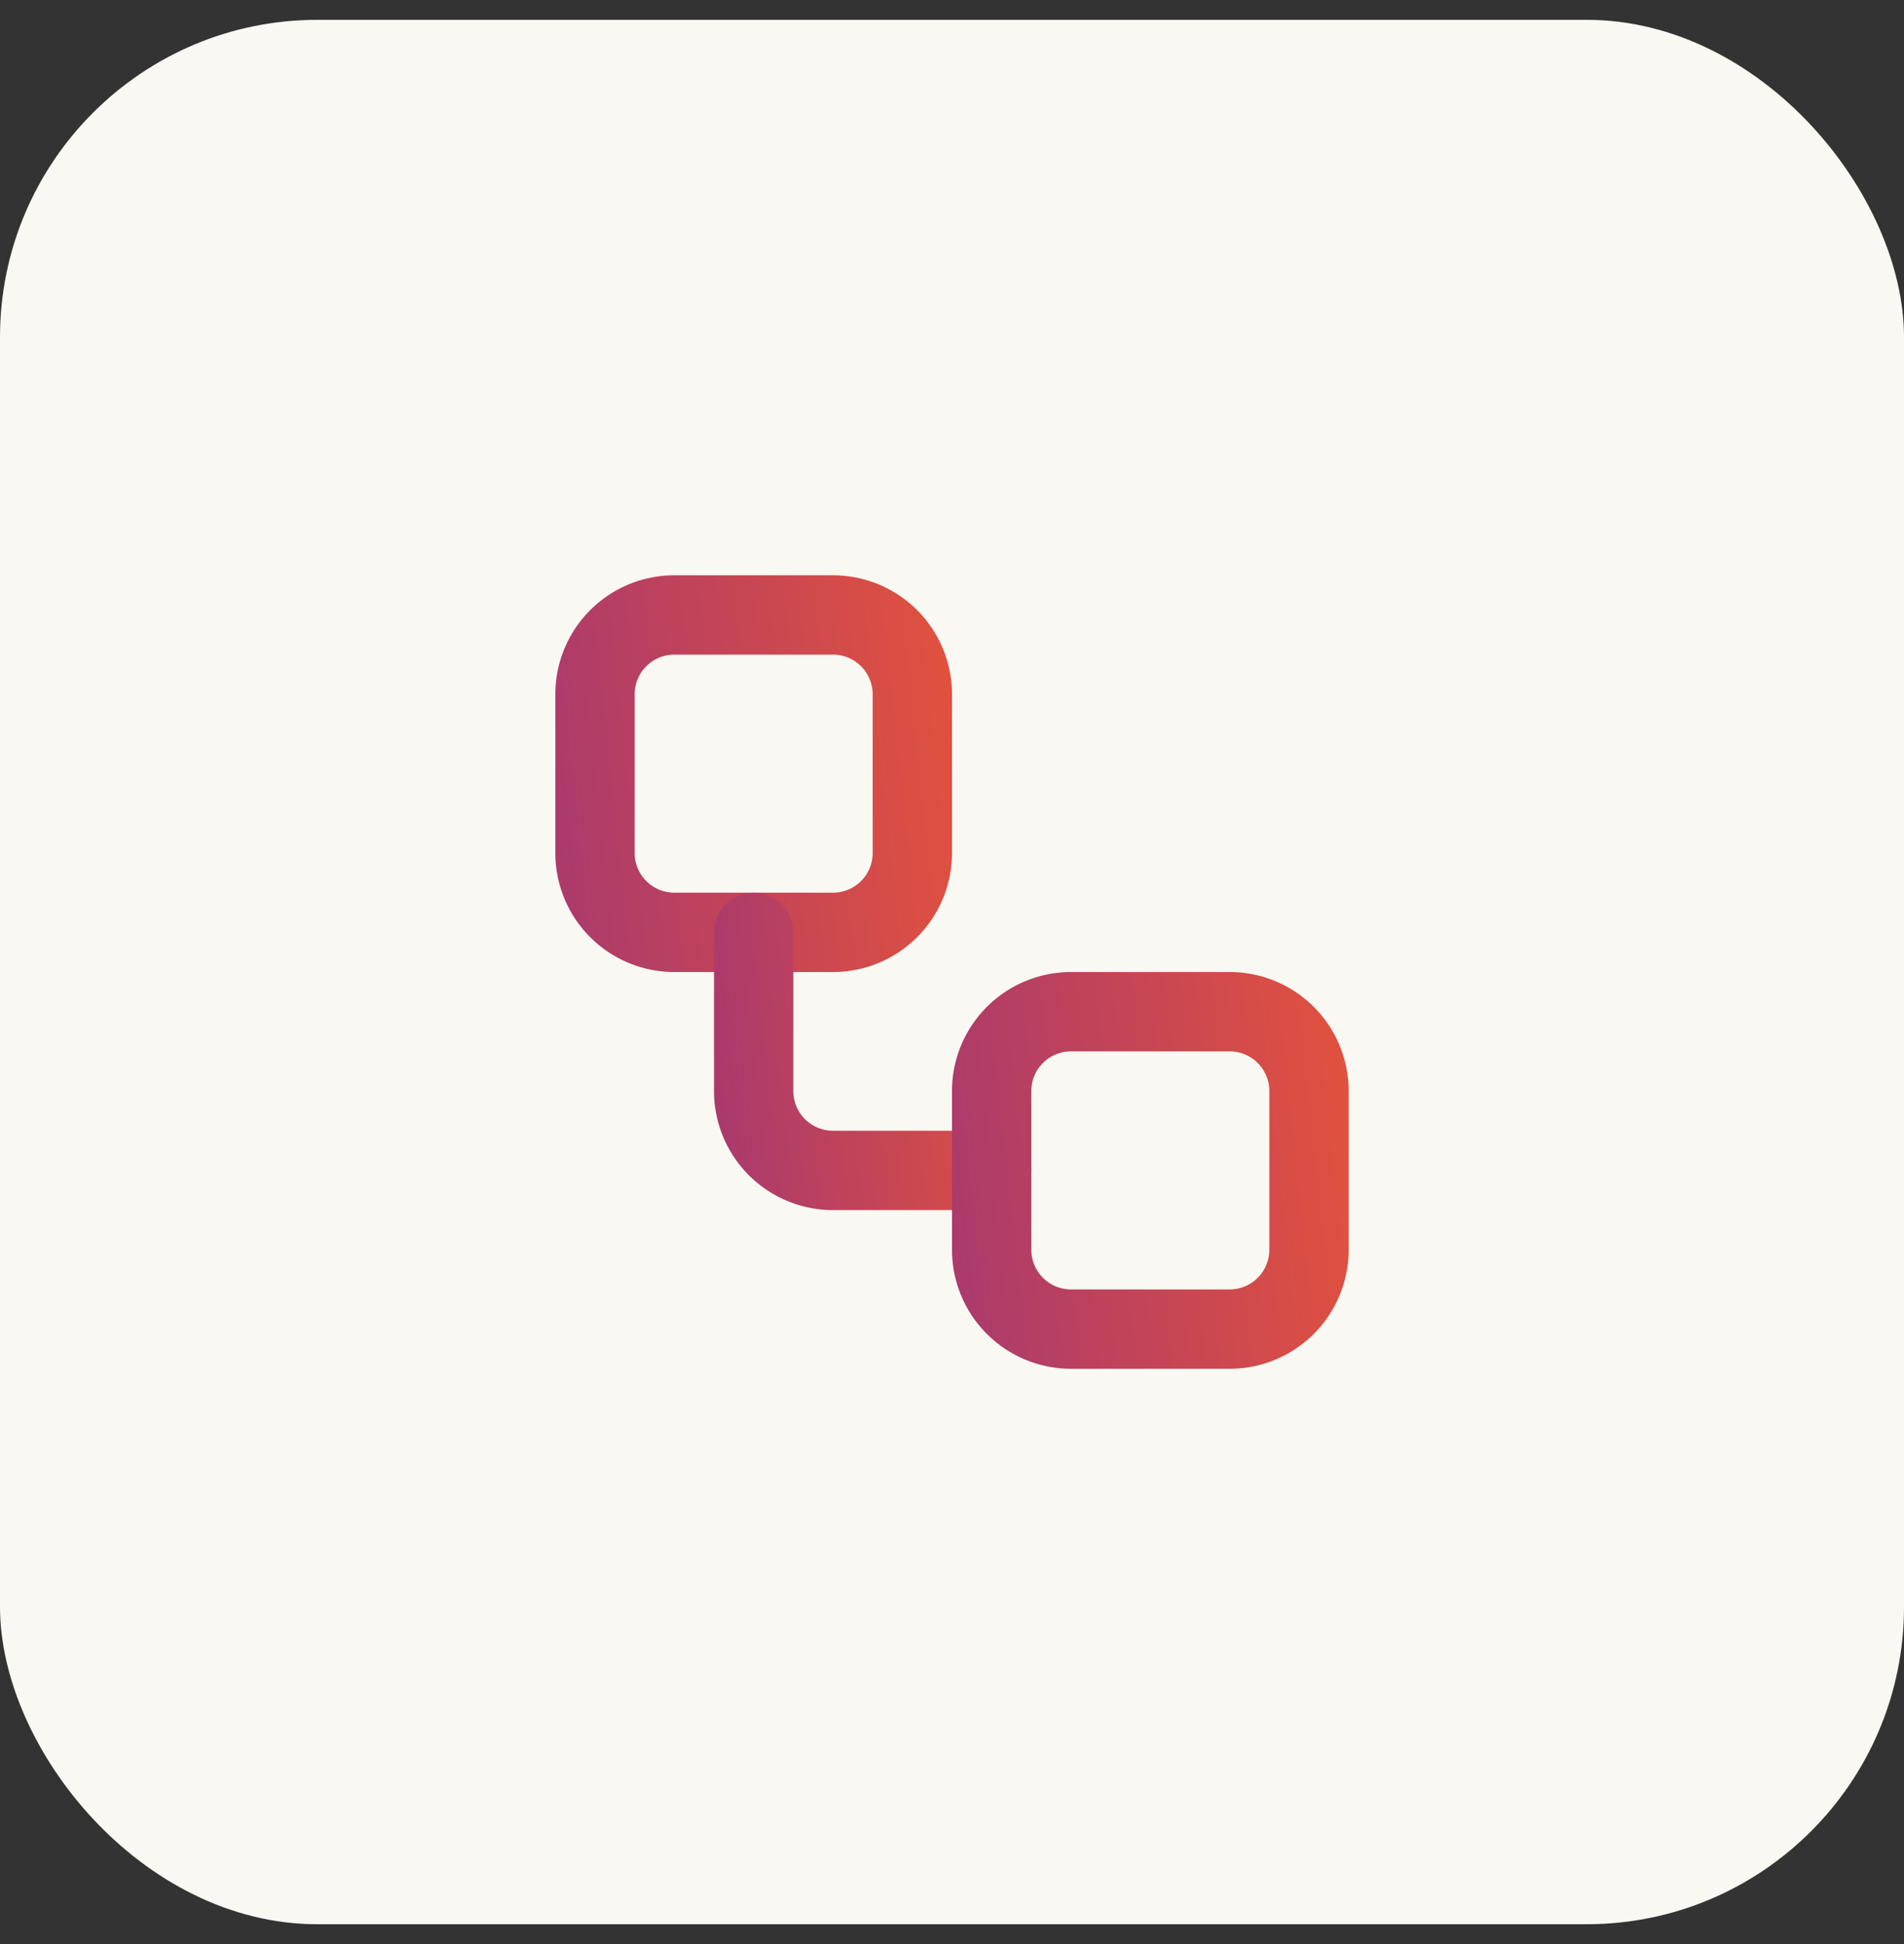
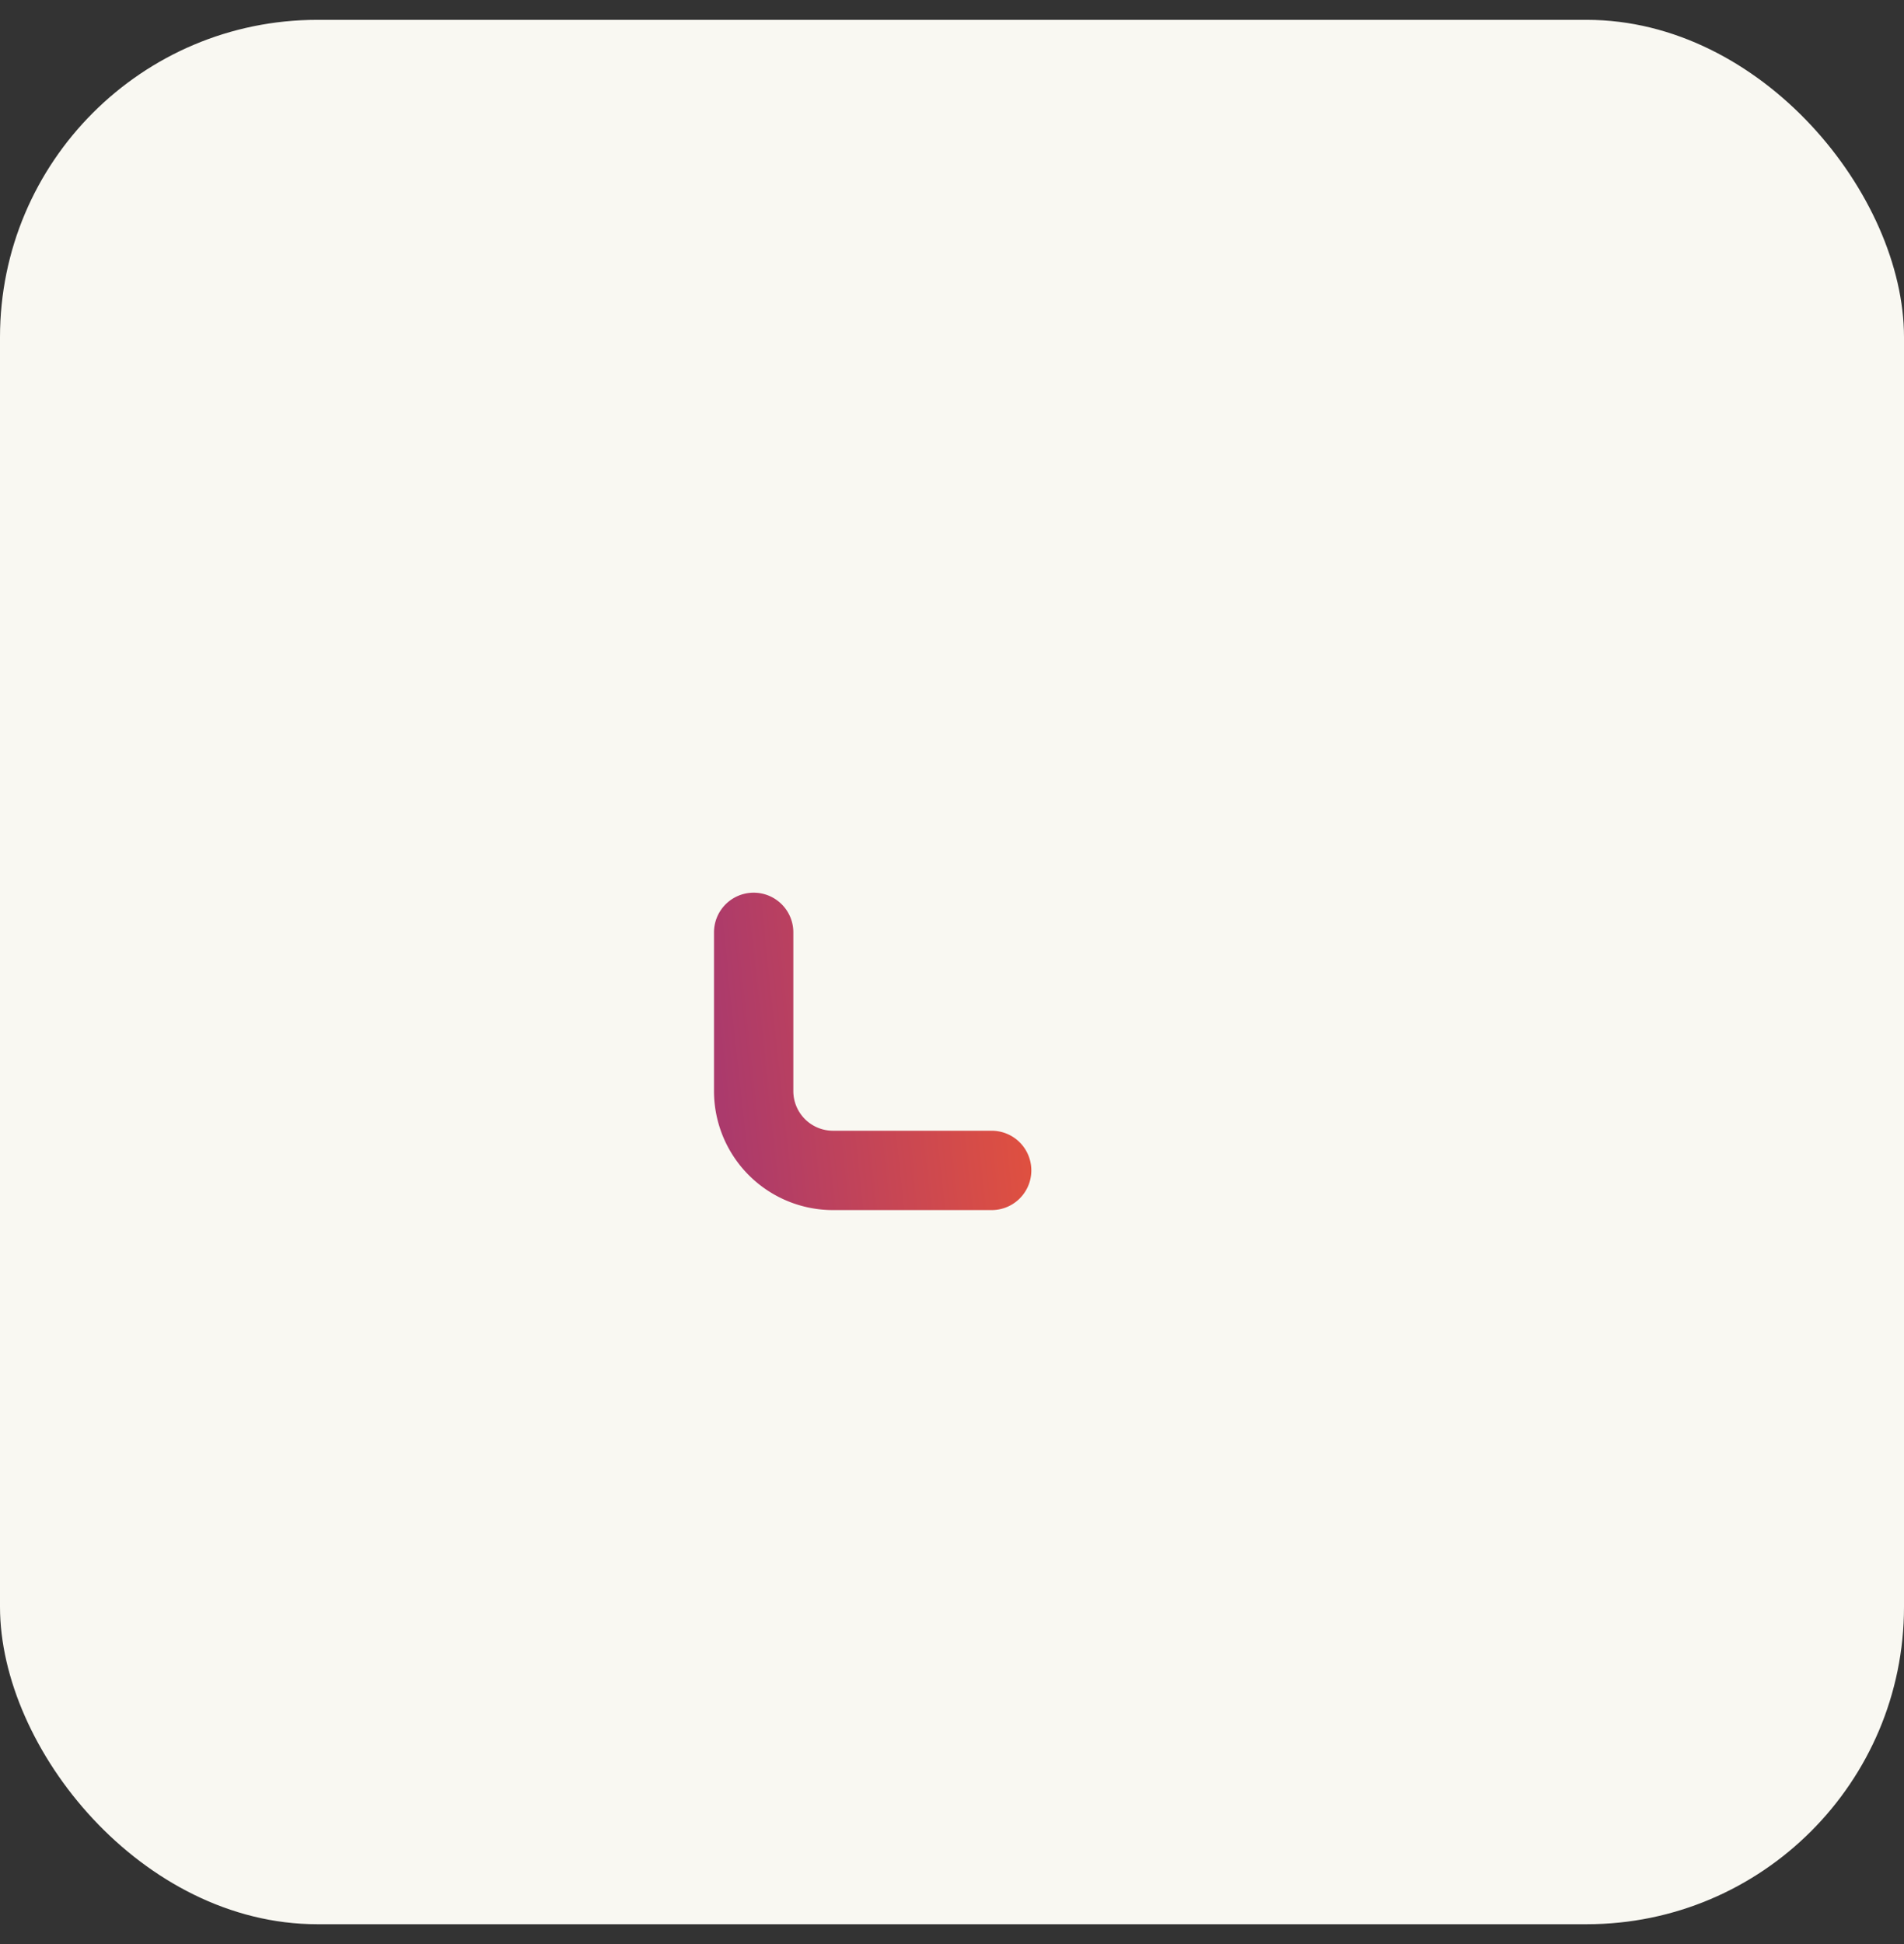
<svg xmlns="http://www.w3.org/2000/svg" fill="none" viewBox="0 0 48 49">
  <rect x="0" y="0" width="48" height="49" fill="#333333" stroke="none" />
  <rect width="48" height="48" y=".5" fill="#F9F8F2" rx="8" />
-   <path stroke="url(#a)" stroke-linecap="round" stroke-linejoin="round" stroke-width="2" d="M21 15.5h-4a2 2 0 0 0-2 2v4a2 2 0 0 0 2 2h4a2 2 0 0 0 2-2v-4a2 2 0 0 0-2-2Z" />
  <path stroke="url(#b)" stroke-linecap="round" stroke-linejoin="round" stroke-width="2" d="M19 23.5v4a2 2 0 0 0 2 2h4" />
-   <path stroke="url(#c)" stroke-linecap="round" stroke-linejoin="round" stroke-width="2" d="M31 25.5h-4a2 2 0 0 0-2 2v4a2 2 0 0 0 2 2h4a2 2 0 0 0 2-2v-4a2 2 0 0 0-2-2Z" />
  <defs>
    <linearGradient id="a" x1="14.429" x2="25.783" y1="25.848" y2="24.625" gradientUnits="userSpaceOnUse">
      <stop stop-color="#AB3A6C" />
      <stop offset="1" stop-color="#E6533A" />
    </linearGradient>
    <linearGradient id="b" x1="18.571" x2="27.087" y1="31.261" y2="30.344" gradientUnits="userSpaceOnUse">
      <stop stop-color="#AB3A6C" />
      <stop offset="1" stop-color="#E6533A" />
    </linearGradient>
    <linearGradient id="c" x1="24.429" x2="35.783" y1="35.848" y2="34.625" gradientUnits="userSpaceOnUse">
      <stop stop-color="#AB3A6C" />
      <stop offset="1" stop-color="#E6533A" />
    </linearGradient>
  </defs>
</svg>